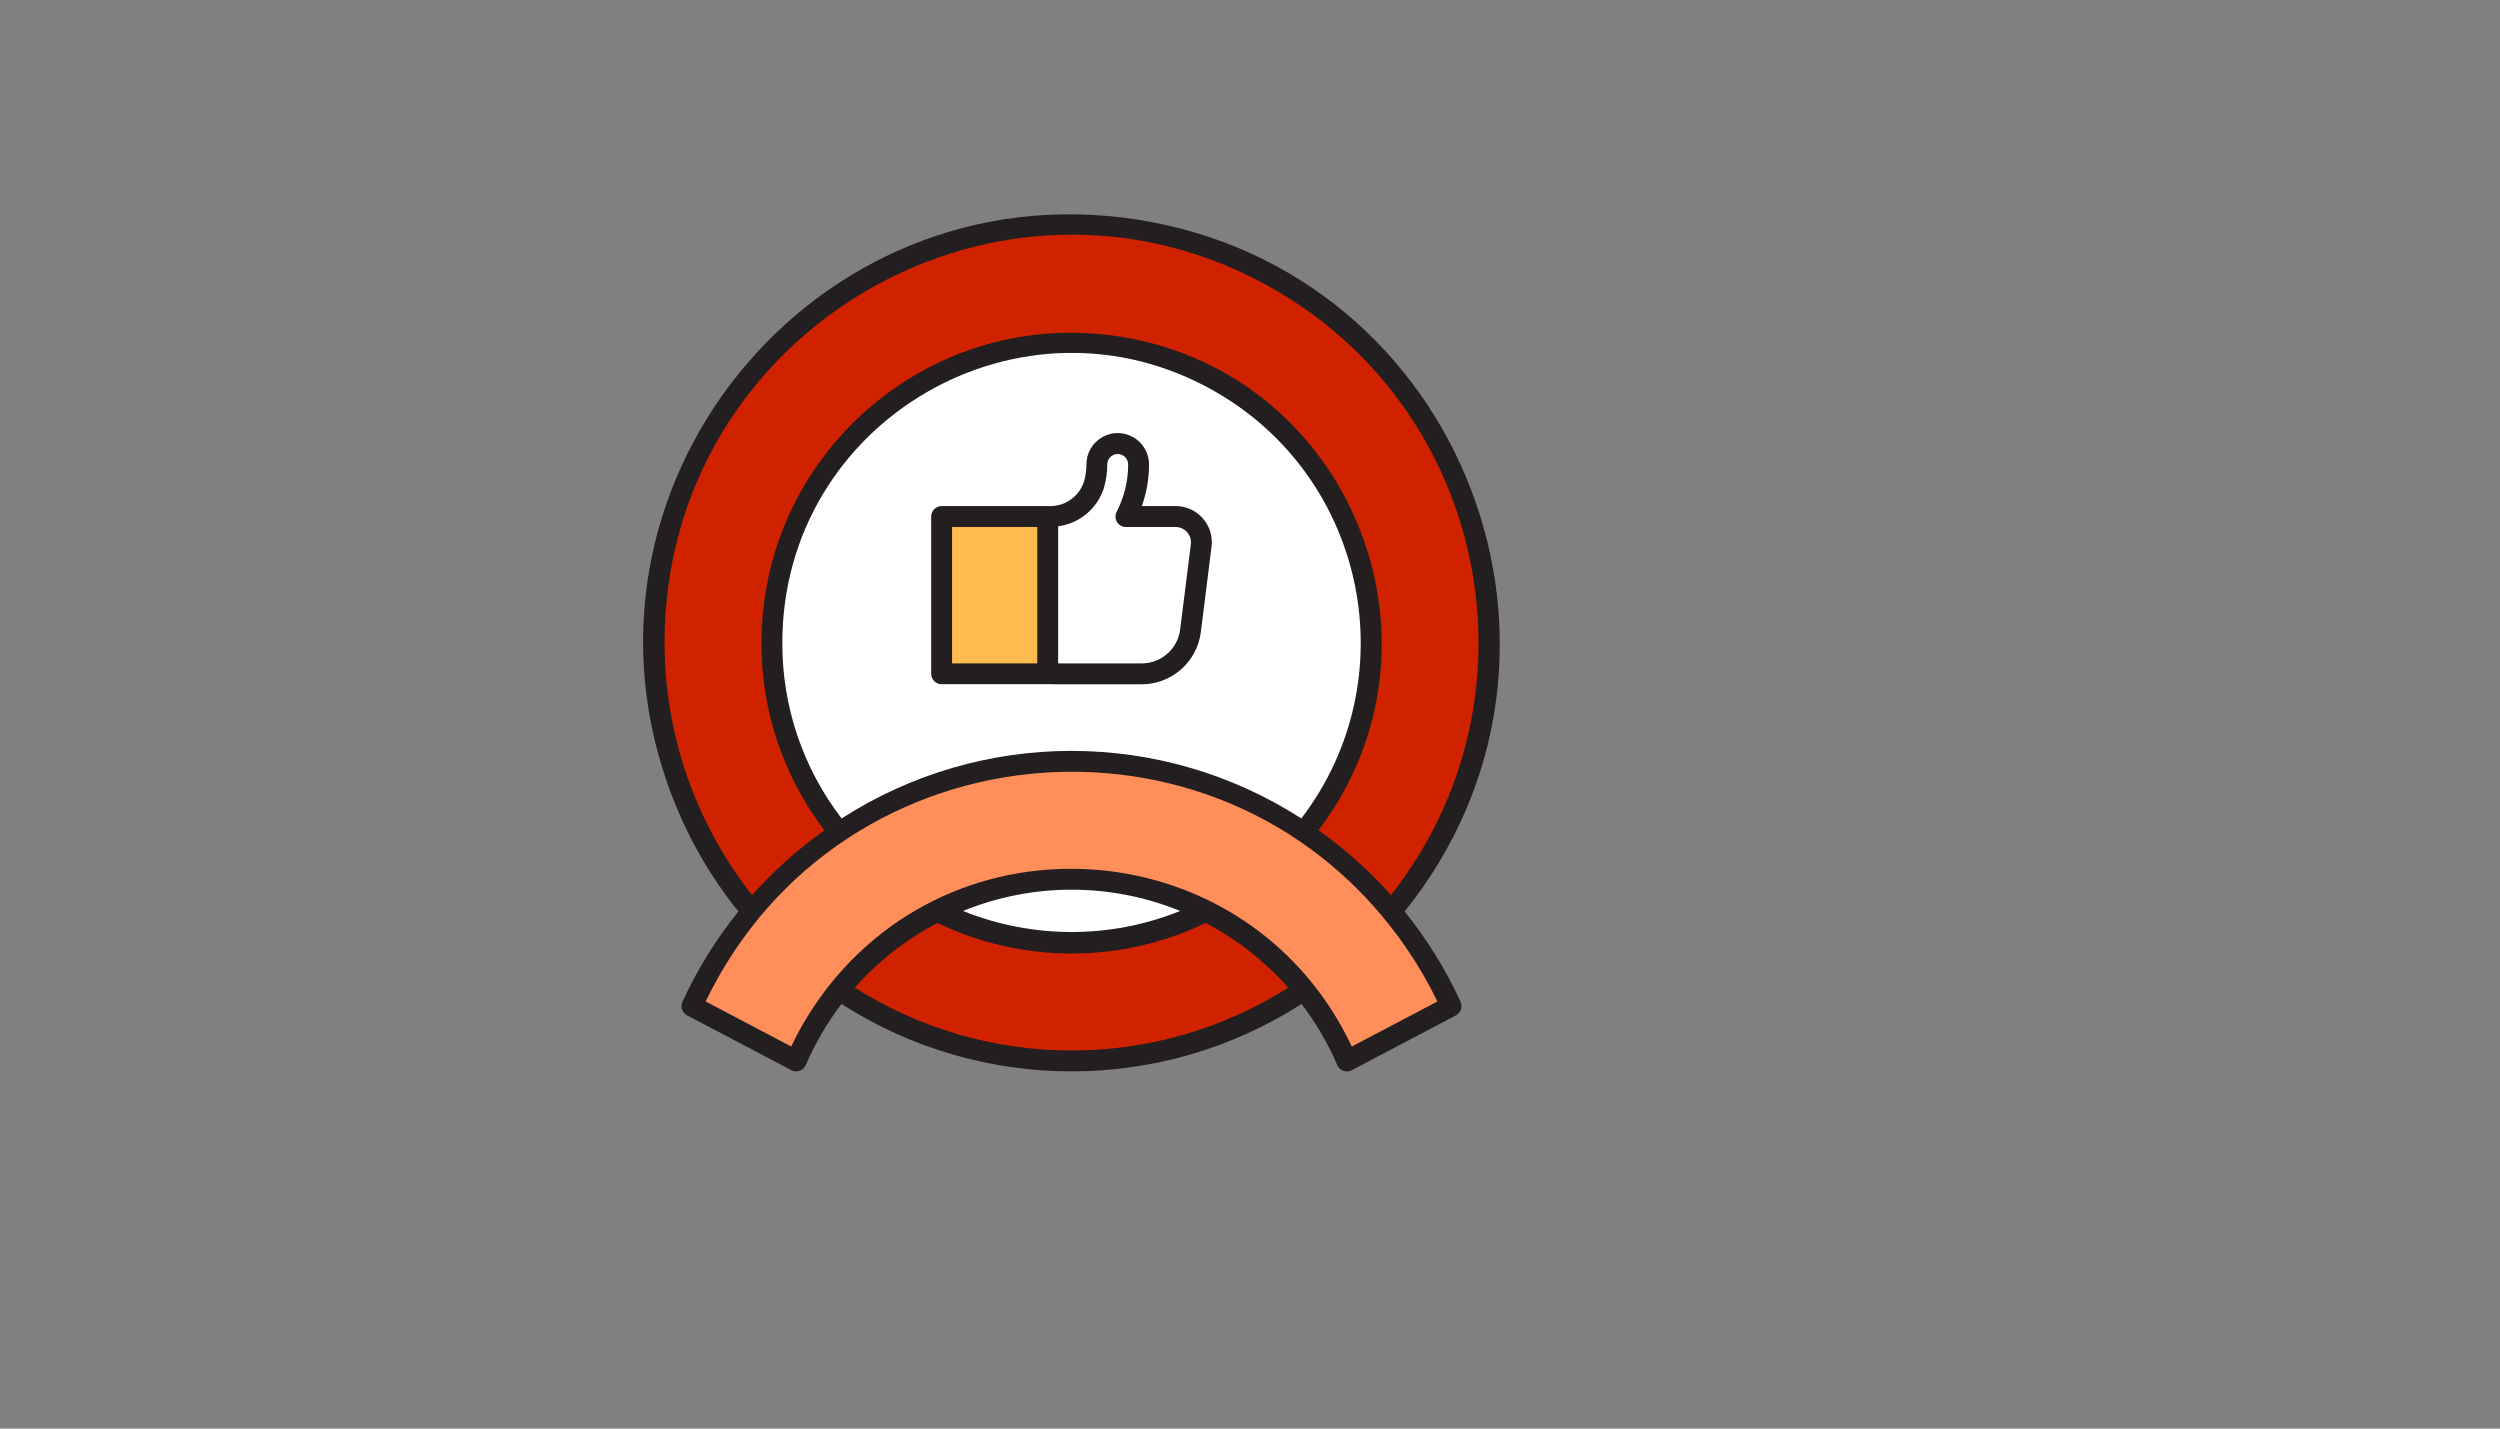
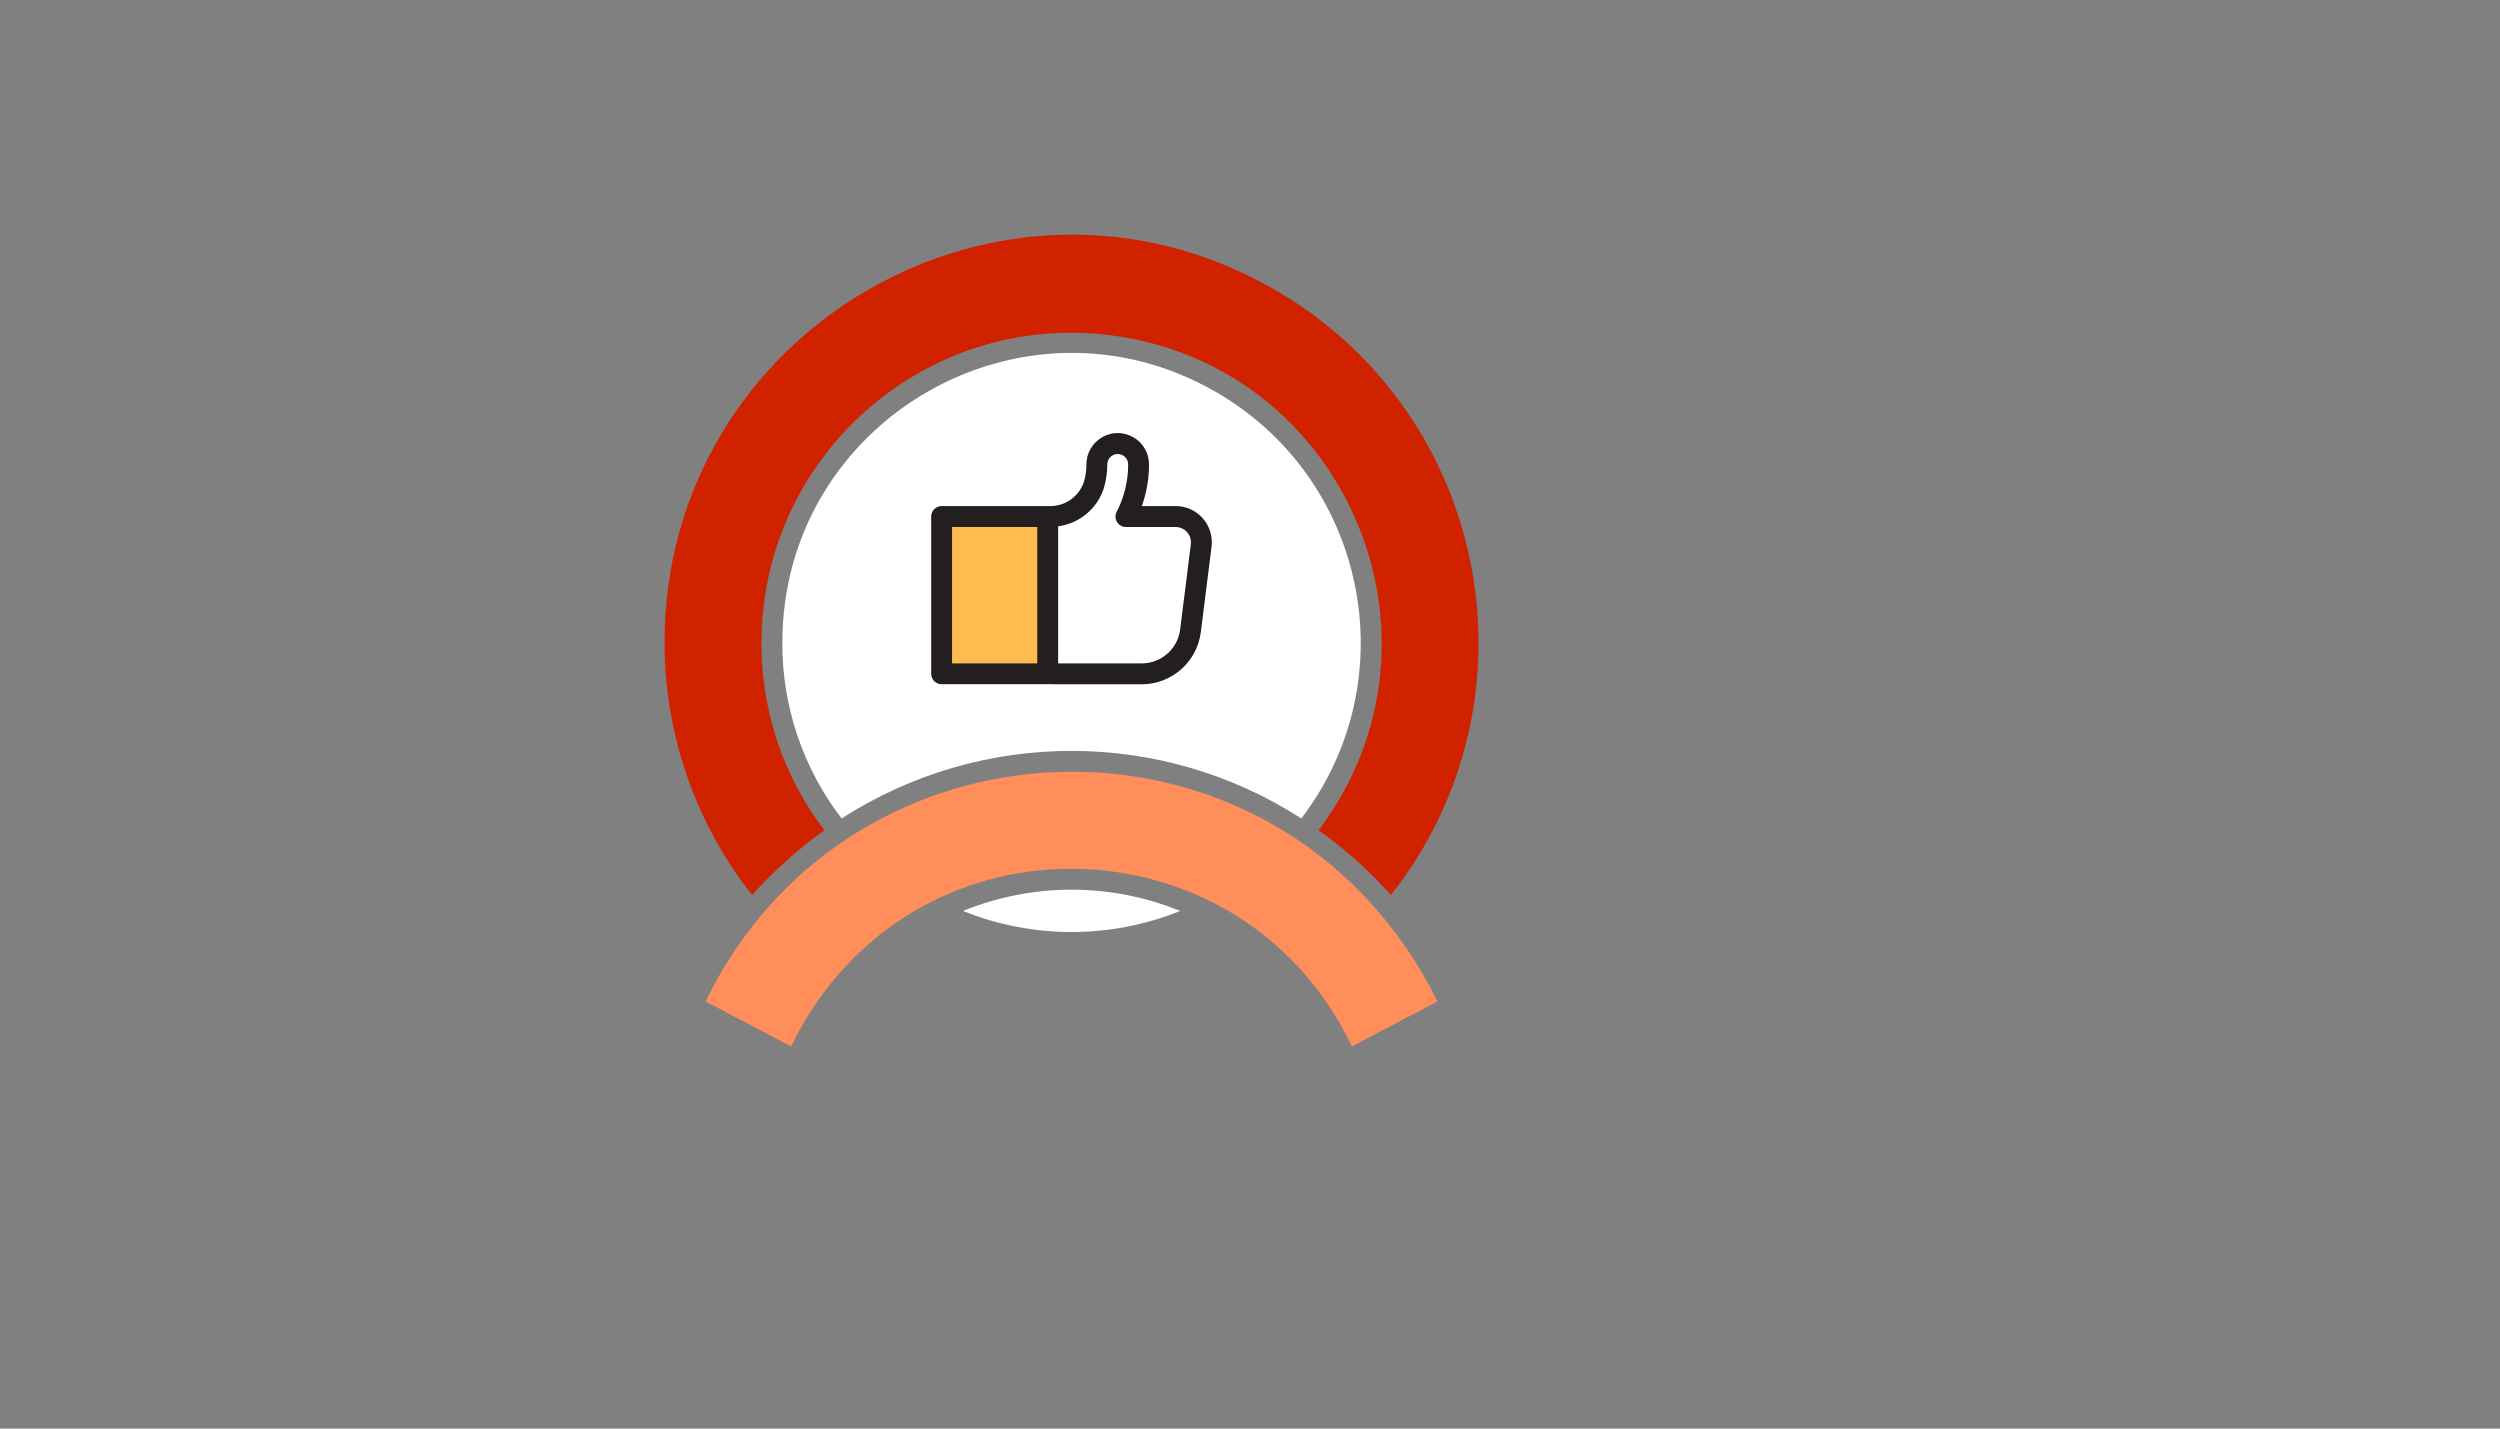
<svg xmlns="http://www.w3.org/2000/svg" version="1.1" width="100%" height="100%" id="svgWorkerArea" viewBox="-25 -25 875 500" style="background: white;">
  <rect x="-25" y="-25" width="875" height="500" fill="#808080" stroke="none" />
  <defs id="defsdoc">
    <pattern id="patternBool" x="0" y="0" width="10" height="10" patternUnits="userSpaceOnUse" patternTransform="rotate(35)">
      <circle cx="5" cy="5" r="4" style="stroke: none;fill: #ff000070;" />
    </pattern>
  </defs>
  <g id="fileImp-447882434" class="cosito">
-     <path id="pathImp-193561929" class="grouped" style="fill:#231f20; " d="M466.622 294.015C538.951 204.174 486.997 69.648 373.103 51.868 259.21 34.088 168.799 146.389 210.363 254.011 215.943 268.459 223.726 281.954 233.437 294.015 225.623 303.694 219.044 314.309 213.854 325.616 213.051 327.382 213.766 329.468 215.482 330.368 215.482 330.368 251.953 349.561 251.953 349.561 252.855 350.037 253.915 350.114 254.875 349.773 255.836 349.434 256.613 348.707 257.015 347.77 260.296 340.162 264.496 332.985 269.52 326.398 318.595 357.847 381.464 357.847 430.538 326.398 435.563 332.989 439.763 340.172 443.043 347.785 443.446 348.722 444.222 349.449 445.183 349.788 445.574 349.93 445.988 350.002 446.403 350 446.996 349.997 447.58 349.851 448.105 349.576 448.105 349.576 484.576 330.383 484.576 330.383 486.292 329.482 487.007 327.396 486.205 325.63 481.017 314.317 474.439 303.697 466.622 294.015 466.622 294.015 466.622 294.015 466.622 294.015" />
    <path id="pathImp-316321857" class="grouped" style="fill:#231f20; fill:#d12200; " d="M207.594 200.091C207.457 90.337 326.068 21.592 421.093 76.351 496.415 119.755 515.678 219.979 461.823 288.261 454.26 279.771 445.76 272.167 436.484 265.595 486.884 198.949 446.309 102.682 363.447 92.314 298.69 84.211 241.496 134.765 241.515 200.091 241.447 223.766 249.197 246.8 263.56 265.61 254.29 272.183 245.794 279.787 238.236 288.276 218.432 263.152 207.64 232.094 207.594 200.091 207.594 200.091 207.594 200.091 207.594 200.091" />
    <path id="pathImp-372144847" class="grouped" style="fill:#231f20; fill:#d12200; fill:#fff; " d="M269.571 261.464C256.053 243.873 248.753 222.285 248.82 200.091 248.726 122.104 333.008 73.259 400.528 112.171 453.478 142.687 467.549 212.851 430.465 261.457 381.459 229.925 318.577 229.925 269.571 261.457 269.571 261.457 269.571 261.464 269.571 261.464" />
-     <path id="pathImp-366556682" class="grouped" style="fill:#231f20; fill:#d12200; fill:#fff; fill:#d12200; " d="M350.029 342.666C323.179 342.68 296.877 335.058 274.188 320.688 282.363 311.43 292.161 303.748 303.099 298.022 332.76 312.309 367.305 312.309 396.967 298.022 407.901 303.751 417.697 311.432 425.87 320.688 403.181 335.058 376.879 342.68 350.029 342.666 350.029 342.666 350.029 342.666 350.029 342.666" />
    <path id="pathImp-327616133" class="grouped" style="fill:#231f20; fill:#d12200; fill:#fff; fill:#d12200; fill:#fff; " d="M312.046 293.84C336.411 283.906 363.691 283.906 388.056 293.84 363.669 303.659 336.433 303.659 312.046 293.84 312.046 293.84 312.046 293.84 312.046 293.84" />
    <path id="pathImp-197845487" class="grouped" style="fill:#231f20; fill:#d12200; fill:#fff; fill:#d12200; fill:#fff; fill:#ff8e5a; " d="M448.134 341.277C412.435 265.682 308.369 257.118 260.815 325.863 257.435 330.749 254.462 335.905 251.924 341.277 251.924 341.277 221.976 325.521 221.976 325.521 269.642 226.849 406.144 216.829 467.68 307.486 471.583 313.235 475.059 319.263 478.082 325.521 478.082 325.521 448.134 341.277 448.134 341.277" />
    <path id="pathImp-71734005" class="grouped" style="fill:#231f20; fill:#d12200; fill:#fff; fill:#d12200; fill:#fff; fill:#ff8e5a; fill:#231f20; " d="M374.616 214.502C385.122 214.486 393.978 206.657 395.294 196.223 395.294 196.223 399.042 166.37 399.042 166.37 399.991 158.808 394.1 152.125 386.485 152.127 386.485 152.127 374.638 152.127 374.638 152.127 376.311 147.45 377.163 142.517 377.158 137.548 377.158 129.106 368.027 123.829 360.723 128.05 357.333 130.009 355.245 133.63 355.245 137.548 355.245 139.632 354.948 141.706 354.361 143.704 352.608 148.865 347.7 152.28 342.257 152.127 342.155 152.127 342.075 152.171 341.972 152.179 341.87 152.186 341.797 152.127 341.695 152.127 341.695 152.127 304.567 152.127 304.567 152.127 302.55 152.127 300.914 153.764 300.914 155.783 300.914 155.783 300.914 210.825 300.914 210.825 300.914 212.843 302.55 214.48 304.567 214.48 304.567 214.48 341.695 214.48 341.695 214.48 341.797 214.48 341.877 214.429 341.972 214.422 342.067 214.415 342.155 214.48 342.257 214.48 342.257 214.48 374.616 214.502 374.616 214.502" />
    <path id="pathImp-935029245" class="grouped" style="fill:#231f20; fill:#d12200; fill:#fff; fill:#d12200; fill:#fff; fill:#ff8e5a; fill:#231f20; fill:#fff; " d="M361.366 145.803C362.151 143.129 362.549 140.357 362.549 137.57 362.549 134.756 365.593 132.997 368.027 134.404 369.157 135.057 369.853 136.264 369.853 137.57 369.857 143.336 368.476 149.018 365.829 154.138 364.583 156.571 366.349 159.461 369.079 159.461 369.079 159.461 386.485 159.461 386.485 159.461 389.701 159.463 392.191 162.283 391.796 165.478 391.796 165.478 388.048 195.331 388.048 195.331 387.189 202.104 381.436 207.183 374.616 207.191 374.616 207.191 345.347 207.191 345.347 207.191 345.347 207.191 345.347 159.212 345.347 159.212 352.828 158.219 359.066 152.998 361.366 145.803 361.366 145.803 361.366 145.803 361.366 145.803" />
    <path id="rectImp-694719469" class="grouped" style="fill:#231f20; fill:#d12200; fill:#fff; fill:#d12200; fill:#fff; fill:#ff8e5a; fill:#231f20; fill:#fff; fill:#ffba50; " d="M308.219 159.461C308.219 159.461 338.043 159.461 338.043 159.461 338.043 159.461 338.043 207.191 338.043 207.191 338.043 207.191 308.219 207.191 308.219 207.191 308.219 207.191 308.219 159.461 308.219 159.461 308.219 159.461 308.219 159.461 308.219 159.461" />
  </g>
</svg>